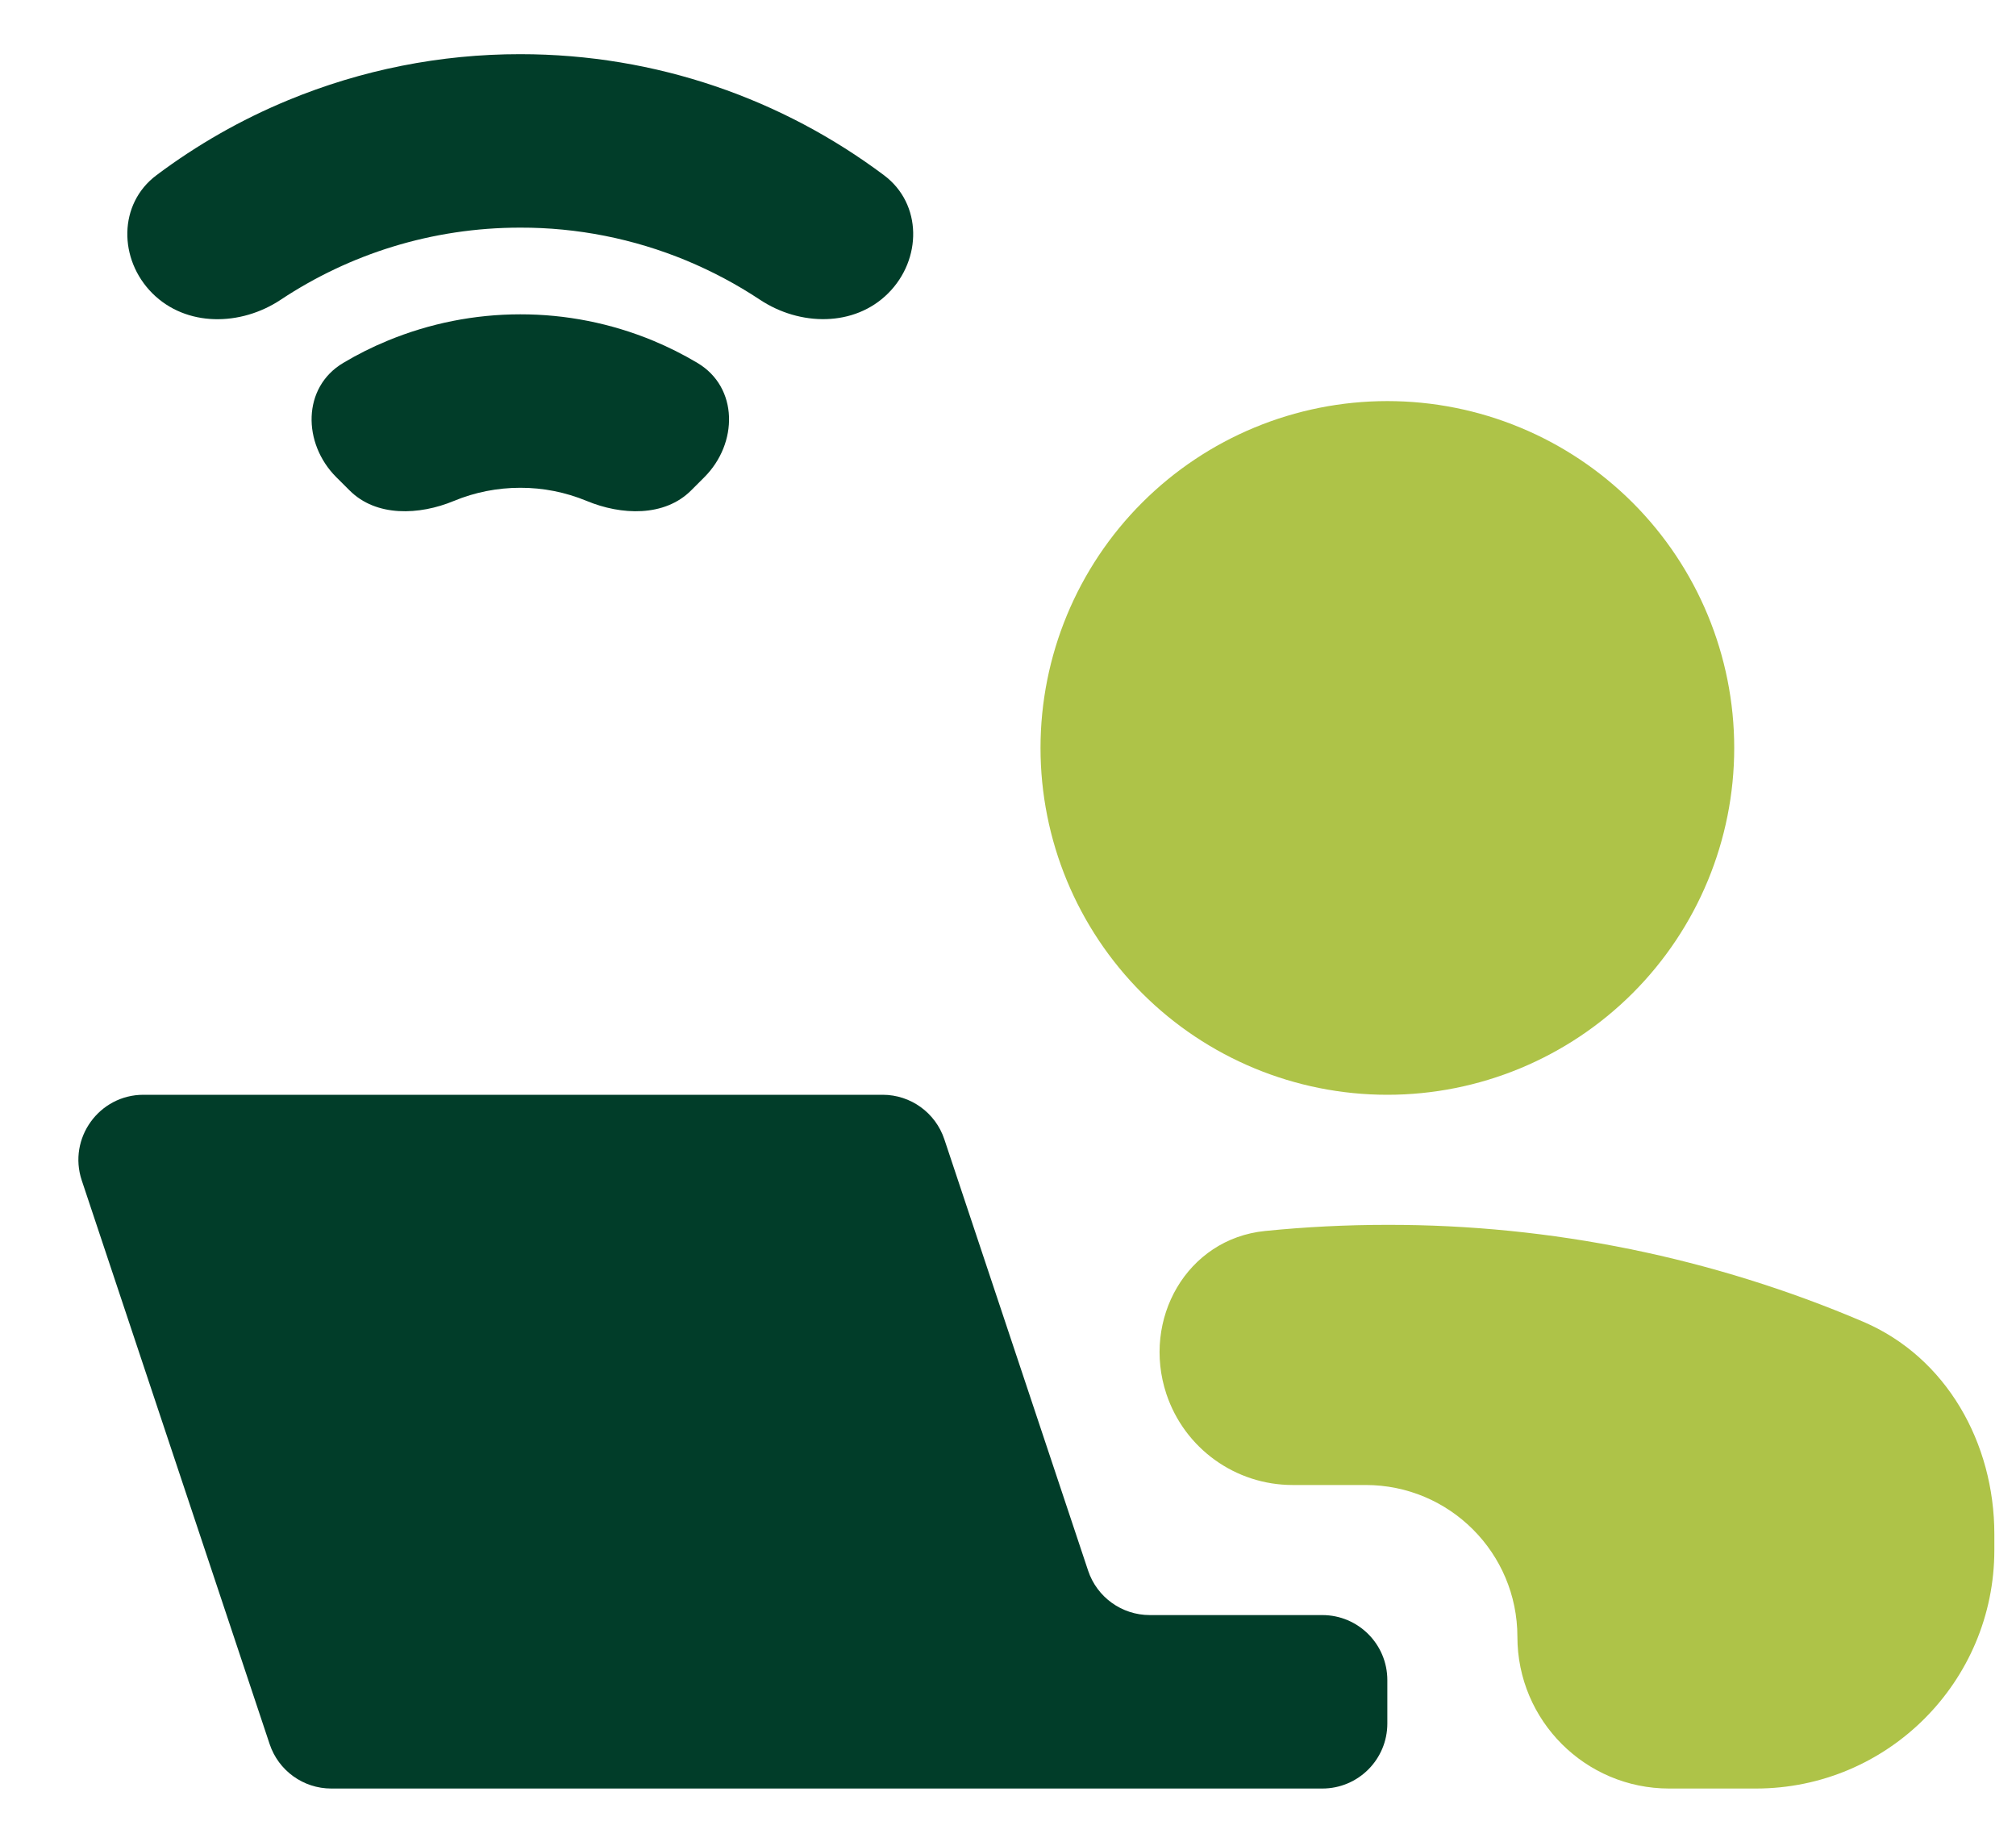
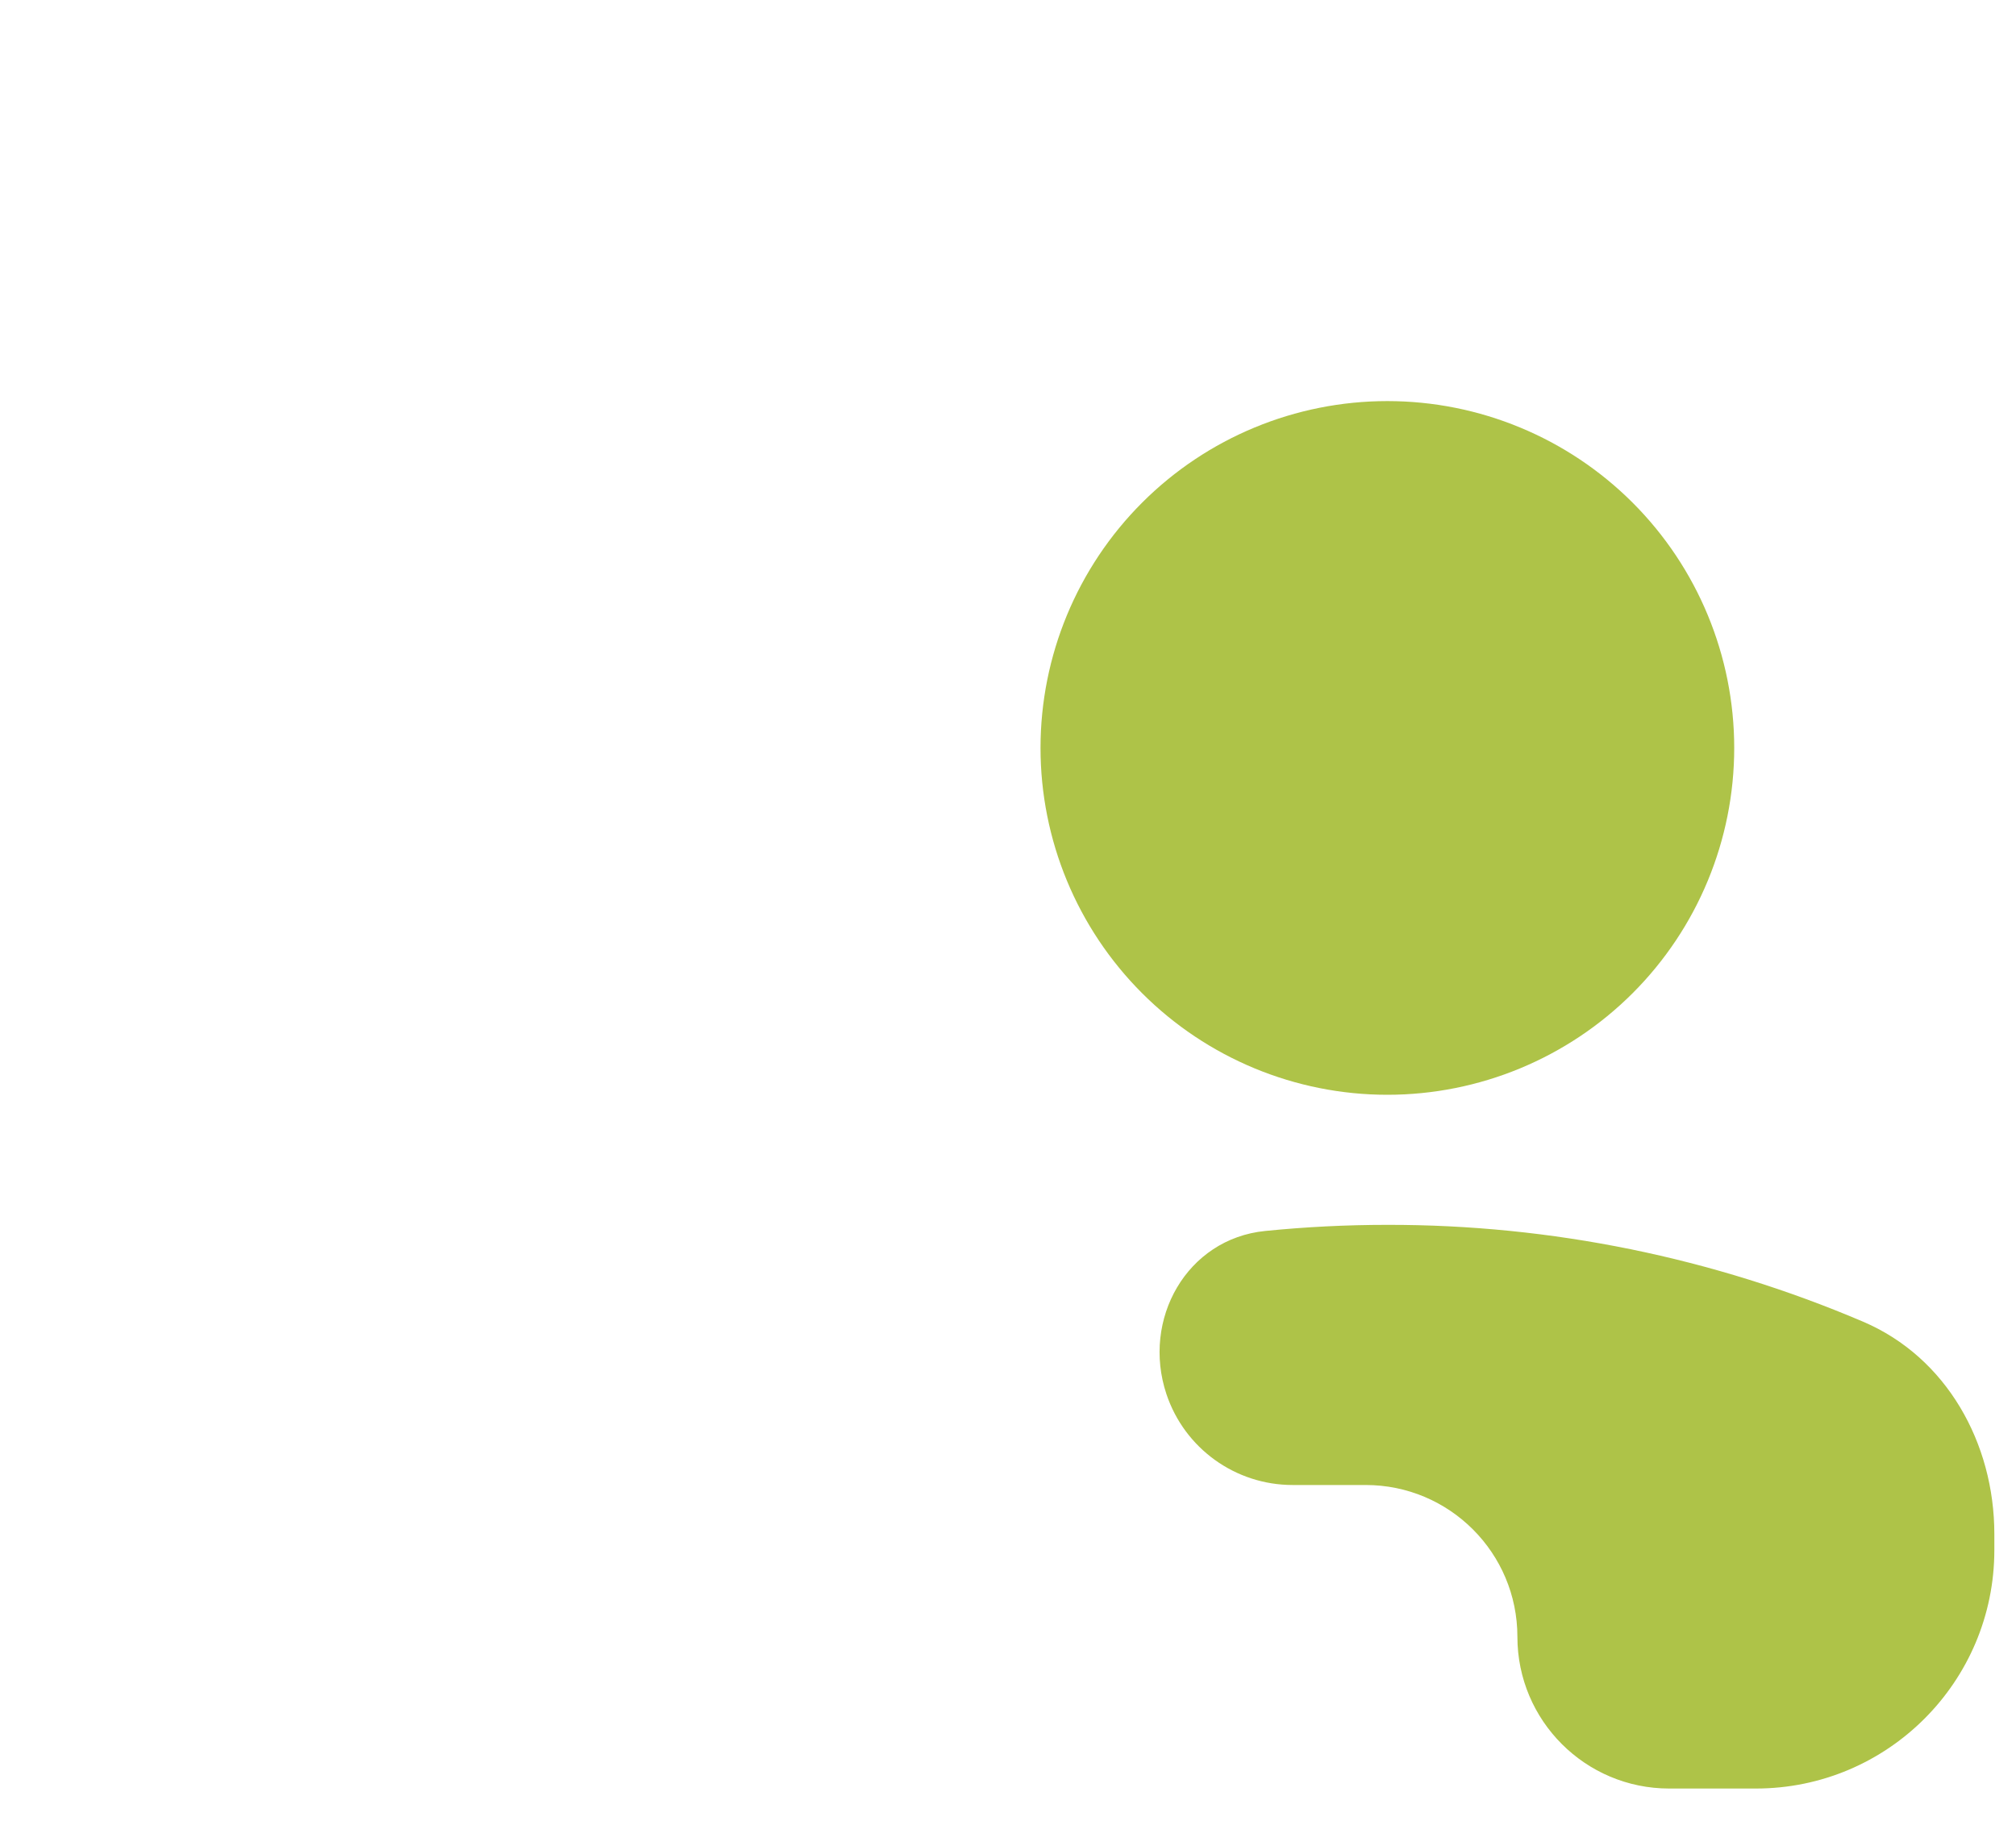
<svg xmlns="http://www.w3.org/2000/svg" width="31" height="28" viewBox="0 0 31 28" fill="none">
  <path fill-rule="evenodd" clip-rule="evenodd" d="M21.333 16.833C22.748 16.833 24.104 16.271 25.105 15.271C26.105 14.271 26.667 12.915 26.667 11.5C26.667 10.086 26.105 8.729 25.105 7.729C24.104 6.729 22.748 6.167 21.333 6.167C19.919 6.167 18.562 6.729 17.562 7.729C16.562 8.729 16 10.086 16 11.5C16 12.915 16.562 14.271 17.562 15.271C18.562 16.271 19.919 16.833 21.333 16.833ZM21 22.833C22.289 22.833 23.333 23.878 23.333 25.167C23.333 26.455 24.378 27.5 25.667 27.5H27C29.025 27.5 30.667 25.858 30.667 23.833V23.587C30.667 22.191 29.934 20.87 28.649 20.322C26.344 19.339 23.855 18.829 21.333 18.833C20.699 18.833 20.073 18.865 19.455 18.927C18.249 19.047 17.553 20.286 17.936 21.435C18.215 22.27 18.996 22.833 19.877 22.833H21Z" fill="#AEC348" />
-   <path fill-rule="evenodd" clip-rule="evenodd" d="M8 3.5C6.638 3.5 5.372 3.908 4.316 4.609C3.702 5.017 2.863 5.03 2.342 4.509C1.822 3.988 1.817 3.135 2.406 2.694C3.027 2.228 3.706 1.84 4.427 1.542C5.56 1.073 6.774 0.832 8 0.833C10.098 0.833 12.035 1.527 13.594 2.695C14.183 3.136 14.178 3.989 13.658 4.509C13.137 5.03 12.298 5.015 11.685 4.608C11.329 4.372 10.949 4.17 10.552 4.005C9.743 3.67 8.876 3.498 8 3.5ZM14.521 17.517C14.385 17.109 14.003 16.833 13.573 16.833H2.206C1.524 16.833 1.042 17.502 1.257 18.149L4.146 26.816C4.282 27.225 4.664 27.5 5.094 27.5H20.333C20.886 27.5 21.333 27.052 21.333 26.5V25.833C21.333 25.281 20.886 24.833 20.333 24.833H17.681C17.25 24.833 16.868 24.558 16.732 24.15L14.521 17.517ZM5.376 7.541C5.784 7.95 6.446 7.924 6.98 7.702C7.303 7.568 7.65 7.5 8 7.5C8.35 7.499 8.697 7.568 9.021 7.702C9.555 7.924 10.217 7.95 10.627 7.541L10.83 7.338C11.351 6.818 11.357 5.956 10.724 5.58C10.506 5.45 10.278 5.336 10.043 5.238C9.395 4.97 8.701 4.832 8 4.833C7.3 4.833 6.606 4.971 5.959 5.239C5.723 5.336 5.496 5.45 5.278 5.58C4.645 5.956 4.651 6.817 5.171 7.337L5.376 7.541Z" fill="#013D29" />
</svg>